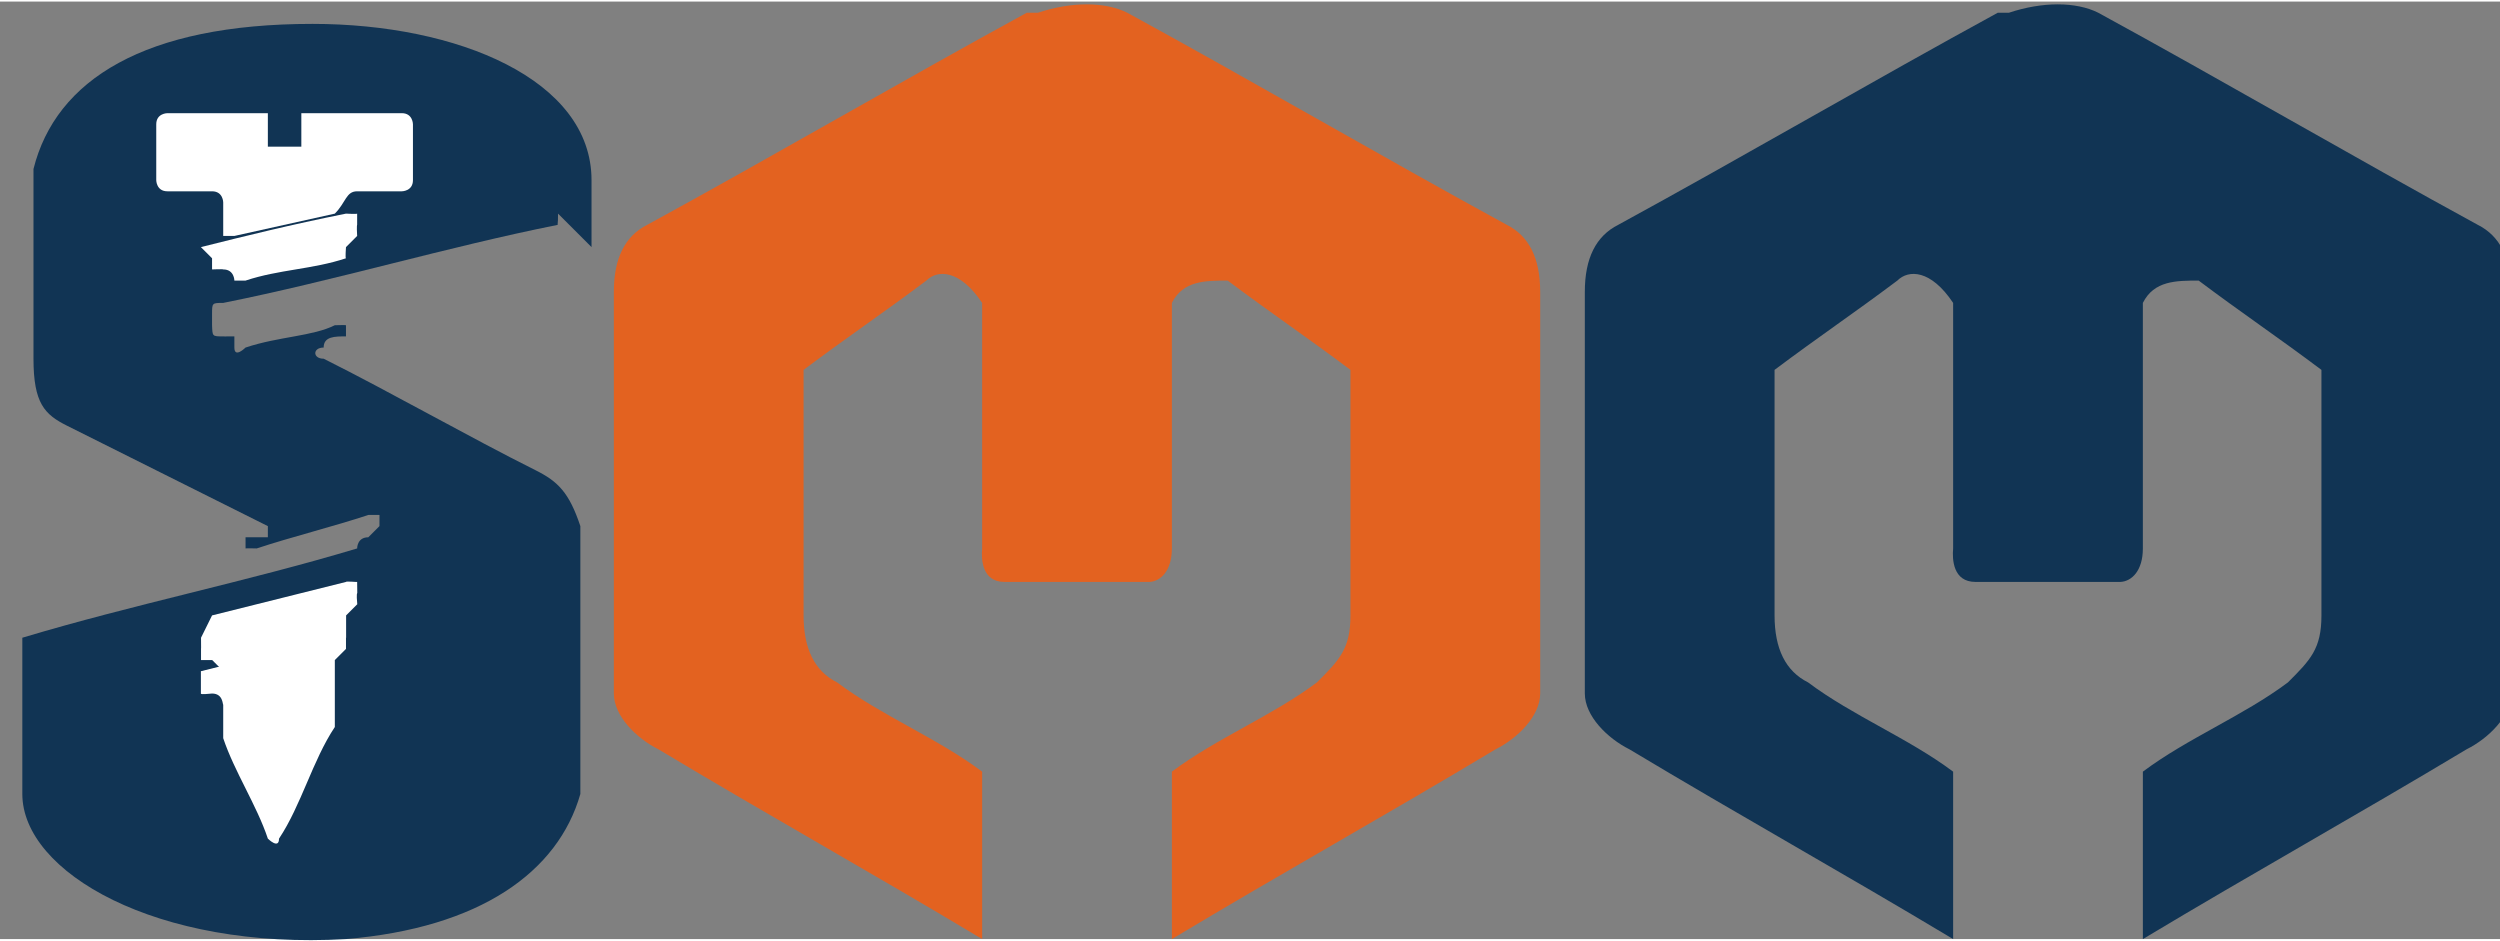
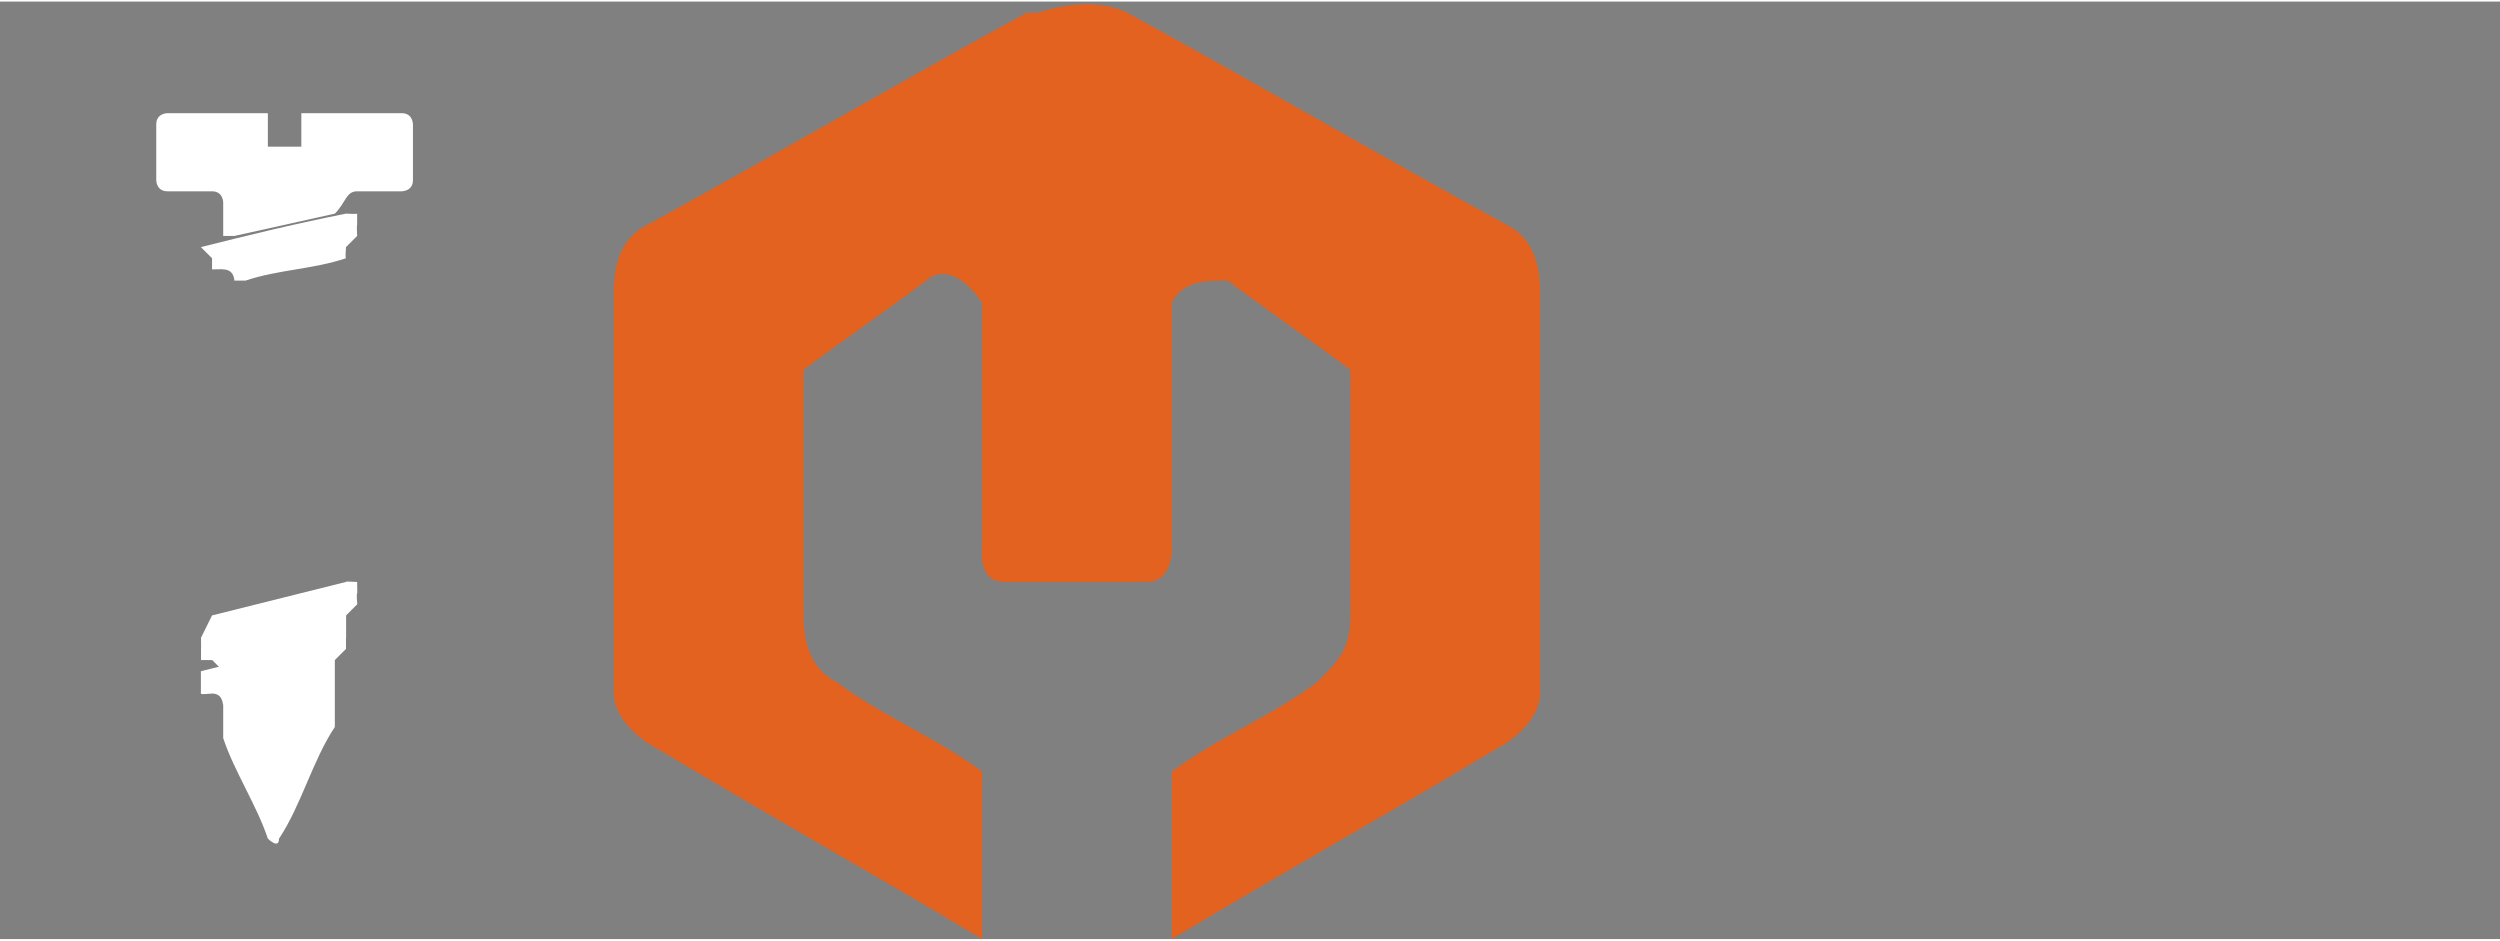
<svg xmlns="http://www.w3.org/2000/svg" xml:space="preserve" width="1.095in" height="0.412in" style="shape-rendering:geometricPrecision; text-rendering:geometricPrecision; image-rendering:optimizeQuality; fill-rule:evenodd; clip-rule:evenodd" viewBox="0 0 0.224 0.084">
  <rect x="0" y="0" width="0.224" height="0.084" fill="#808080" stroke="none" />
  <defs>
    <style type="text/css">
   
    .fil1 {fill:white}
    .fil0 {fill:#113454}
    .fil2 {fill:#E36220}
   
  </style>
  </defs>
  <g id="Layer_x0020_1">
    <g id="_93061904">
-       <path id="_91488320" class="fil0" d="M0.05 0.019c9.65825e-006,0.001 -9.09486e-005,0.001 -0,0.001 -0.01,0.002 -0.02,0.005 -0.03,0.007 -0.001,0 -0.001,0 -0.001,0.001 0,0 0,0.001 0,0.001 4.10476e-005,0.001 0,0.001 0.001,0.001 0,9.65825e-006 0,3.21942e-006 0.001,0 0,0 0,0 0,0.001 0,0.001 0.001,0 0.001,0 0.003,-0.001 0.006,-0.001 0.008,-0.002 0,-0 0.001,-3.05845e-005 0.001,0 0,0 0,0.001 0,0.001 -1.28777e-005,0 -0,0 -0,0 -0.001,0 -0.002,0 -0.002,0.001 -0.001,0 -0.001,0.001 0,0.001 0.006,0.003 0.013,0.007 0.019,0.01 0.002,0.001 0.003,0.002 0.004,0.005 0,0.007 0,0.017 0,0.024 -0.002,0.007 -0.009,0.012 -0.021,0.013 -0.017,0.001 -0.029,-0.006 -0.029,-0.013 0,-0.005 0,-0.009 0,-0.014 0.01,-0.003 0.02,-0.005 0.03,-0.008 0,-3.94379e-005 0,-0.001 0.001,-0.001 0.001,-0.001 0.001,-0.001 0.001,-0.001l1.60971e-006 -0.001c8.04855e-007,-0 -0,-0 -0.001,-0 -0.003,0.001 -0.007,0.002 -0.01,0.003 -0,0 -0.001,-2.41456e-005 -0.001,-0 0,-0 -8.04855e-007,-0.001 -1.60971e-006,-0.001 1.28777e-005,-0 0,-0 0,-0 0,-0 0.001,-0 0.002,-0 0,-0 0,-0.001 -0,-0.001 -0.006,-0.003 -0.012,-0.006 -0.018,-0.009 -0.002,-0.001 -0.003,-0.002 -0.003,-0.006 0,-0.006 0,-0.011 0,-0.017 0.002,-0.008 0.01,-0.013 0.025,-0.013 0.013,0 0.025,0.005 0.025,0.014 0,0.002 0,0.004 0,0.006z" />
      <path id="_93485904" class="fil1" d="M0.024 0.013l0 -0.003c-2.41456e-005,-0 -0,-0 -0,-0l-0.009 0c-0,0 -0.001,0 -0.001,0.001l0 0.005c0,0 0,0.001 0.001,0.001l0.004 0c0.001,0 0.001,0.001 0.001,0.001 0,0 0,0 0,0.001l0 0.002c1.28777e-005,0 0,0 0.001,0l0.009 -0.002c0.001,-0.001 0.001,-0.002 0.002,-0.002l0.004 0c0,0 0.001,-0 0.001,-0.001l0 -0.005c0,-0 -0,-0.001 -0.001,-0.001l-0.009 0c-0,3.21942e-005 -0,0 -0,0l0 0.003c0,0 -0,0 -0,0l-0.001 0c-0,0 -0,-0 -0,-0z" />
      <path id="_93485976" class="fil1" d="M0.018 0.022c0.004,-0.001 0.008,-0.002 0.013,-0.003 0,-0 0.001,5.5535e-005 0.001,0 0,0 0,0.001 0,0.001 3.21942e-006,0 -5.71447e-005,0 -0,0.001 -0,0 -0.001,0.001 -0.001,0.001 -0,0 -0,0 -0,0 0,0 0,0 0,0 5.63398e-006,0 -8.29e-005,0.001 -0,0.001 -0.003,0.001 -0.006,0.001 -0.009,0.002 -0.001,0 -0.001,0 -0.001,-0 -0,-0 -0,-0.001 -0.001,-0.001 -0,-0 -0,-0 -0,-0 -0,-4.10476e-005 -0.001,0 -0.001,-0 0,-0 0,-0.001 0,-0.001 2.01214e-005,-0 0,-0 0,-0z" />
      <path id="_93486072" class="fil1" d="M0.019 0.055c0.004,-0.001 0.008,-0.002 0.012,-0.003 0,-7.88757e-005 0.001,2.17311e-005 0.001,0 0,0 1.1268e-005,0.001 1.1268e-005,0.001 0,0 -9.73874e-005,0 -0,0.001 -0,0 -0.001,0.001 -0.001,0.001 -0,0 -0,0 -0,0.001 0,0 0,0 0,0.001 -2.33408e-005,0 -0,0 -0.001,0.001 -0.003,0.001 -0.006,0.001 -0.009,0.002 -0,0 -0.001,5.87544e-005 -0.001,-0 -0,-0 -0.001,-0.001 -0.001,-0.001 -0,-0 -0,-0 -0,-0 -0,-8.8534e-006 -0.001,-0 -0.001,-0 0,-0 0,-0.001 0,-0.001 1.60971e-005,-0 0,-0 0,-0.001z" />
      <path id="_93486144" class="fil1" d="M0.018 0.06c0.004,-0.001 0.008,-0.002 0.012,-0.003 0,-0 0.001,5.71447e-005 0.001,0 0,0.001 0,0.001 0,0.001 0,0 -0.001,0.001 -0.001,0.001 -0,0 -0,0 -0,0.001 0,0.002 0,0.003 0,0.005 -0.002,0.003 -0.003,0.007 -0.005,0.01 -0,0.001 -0.001,0 -0.001,0 -0.001,-0.003 -0.003,-0.006 -0.004,-0.009 -0,-0 -0,-0.001 -0,-0.001 -0,-0.001 -0,-0.002 -0,-0.002 -6.27787e-005,-0 -0,-0.001 -0.001,-0.001 -0.001,9.65825e-005 -0.001,4.02427e-005 -0.001,-0 0,-0 0,-0.001 0,-0.001 1.36825e-005,-0 0,-0 0,-0z" />
      <path id="_93486048" class="fil2" d="M0.092 0.001c-0.011,0.006 -0.023,0.013 -0.034,0.019 -0.002,0.001 -0.003,0.003 -0.003,0.006 0,0.012 0,0.024 0,0.036 3.21942e-006,0.002 0.002,0.004 0.004,0.005 0.01,0.006 0.019,0.011 0.029,0.017 0,-0.005 0,-0.01 0,-0.015 -0.004,-0.003 -0.009,-0.005 -0.013,-0.008 -0.002,-0.001 -0.003,-0.003 -0.003,-0.006 0,-0.007 0,-0.015 0,-0.022 0.004,-0.003 0.007,-0.005 0.011,-0.008 0.001,-0.001 0.003,-0.001 0.005,0.002 0,0.007 0,0.015 0,0.022 -9.25583e-005,0.001 0,0.003 0.002,0.003l0.013 0c0.001,-5.71447e-005 0.002,-0.001 0.002,-0.003 0,-0.007 0,-0.015 0,-0.022 0.001,-0.002 0.003,-0.002 0.005,-0.002 0.004,0.003 0.007,0.005 0.011,0.008 0,0.007 0,0.015 0,0.022 3.21942e-006,0.003 -0.001,0.004 -0.003,0.006 -0.004,0.003 -0.009,0.005 -0.013,0.008 0,0.005 0,0.01 0,0.015 0.01,-0.006 0.019,-0.011 0.029,-0.017 0.002,-0.001 0.004,-0.003 0.004,-0.005 0,-0.012 0,-0.024 0,-0.036 0,-0.003 -0.001,-0.005 -0.003,-0.006 -0.011,-0.006 -0.023,-0.013 -0.034,-0.019 -0.002,-0.001 -0.005,-0.001 -0.008,0z" />
-       <path id="_93486264" class="fil0" d="M0.179 0.001c-0.011,0.006 -0.023,0.013 -0.034,0.019 -0.002,0.001 -0.003,0.003 -0.003,0.006 0,0.012 0,0.024 0,0.036 3.21942e-006,0.002 0.002,0.004 0.004,0.005 0.01,0.006 0.019,0.011 0.029,0.017 0,-0.005 0,-0.01 0,-0.015 -0.004,-0.003 -0.009,-0.005 -0.013,-0.008 -0.002,-0.001 -0.003,-0.003 -0.003,-0.006 0,-0.007 0,-0.015 0,-0.022 0.004,-0.003 0.007,-0.005 0.011,-0.008 0.001,-0.001 0.003,-0.001 0.005,0.002 0,0.007 0,0.015 0,0.022 -9.17534e-005,0.001 0,0.003 0.002,0.003l0.013 0c0.001,-5.71447e-005 0.002,-0.001 0.002,-0.003 0,-0.007 0,-0.015 0,-0.022 0.001,-0.002 0.003,-0.002 0.005,-0.002 0.004,0.003 0.007,0.005 0.011,0.008 0,0.007 0,0.015 0,0.022 3.21942e-006,0.003 -0.001,0.004 -0.003,0.006 -0.004,0.003 -0.009,0.005 -0.013,0.008 0,0.005 0,0.01 0,0.015 0.01,-0.006 0.019,-0.011 0.029,-0.017 0.002,-0.001 0.004,-0.003 0.004,-0.005 0,-0.012 0,-0.024 0,-0.036 0,-0.003 -0.001,-0.005 -0.003,-0.006 -0.011,-0.006 -0.023,-0.013 -0.034,-0.019 -0.002,-0.001 -0.005,-0.001 -0.008,0z" />
    </g>
  </g>
</svg>